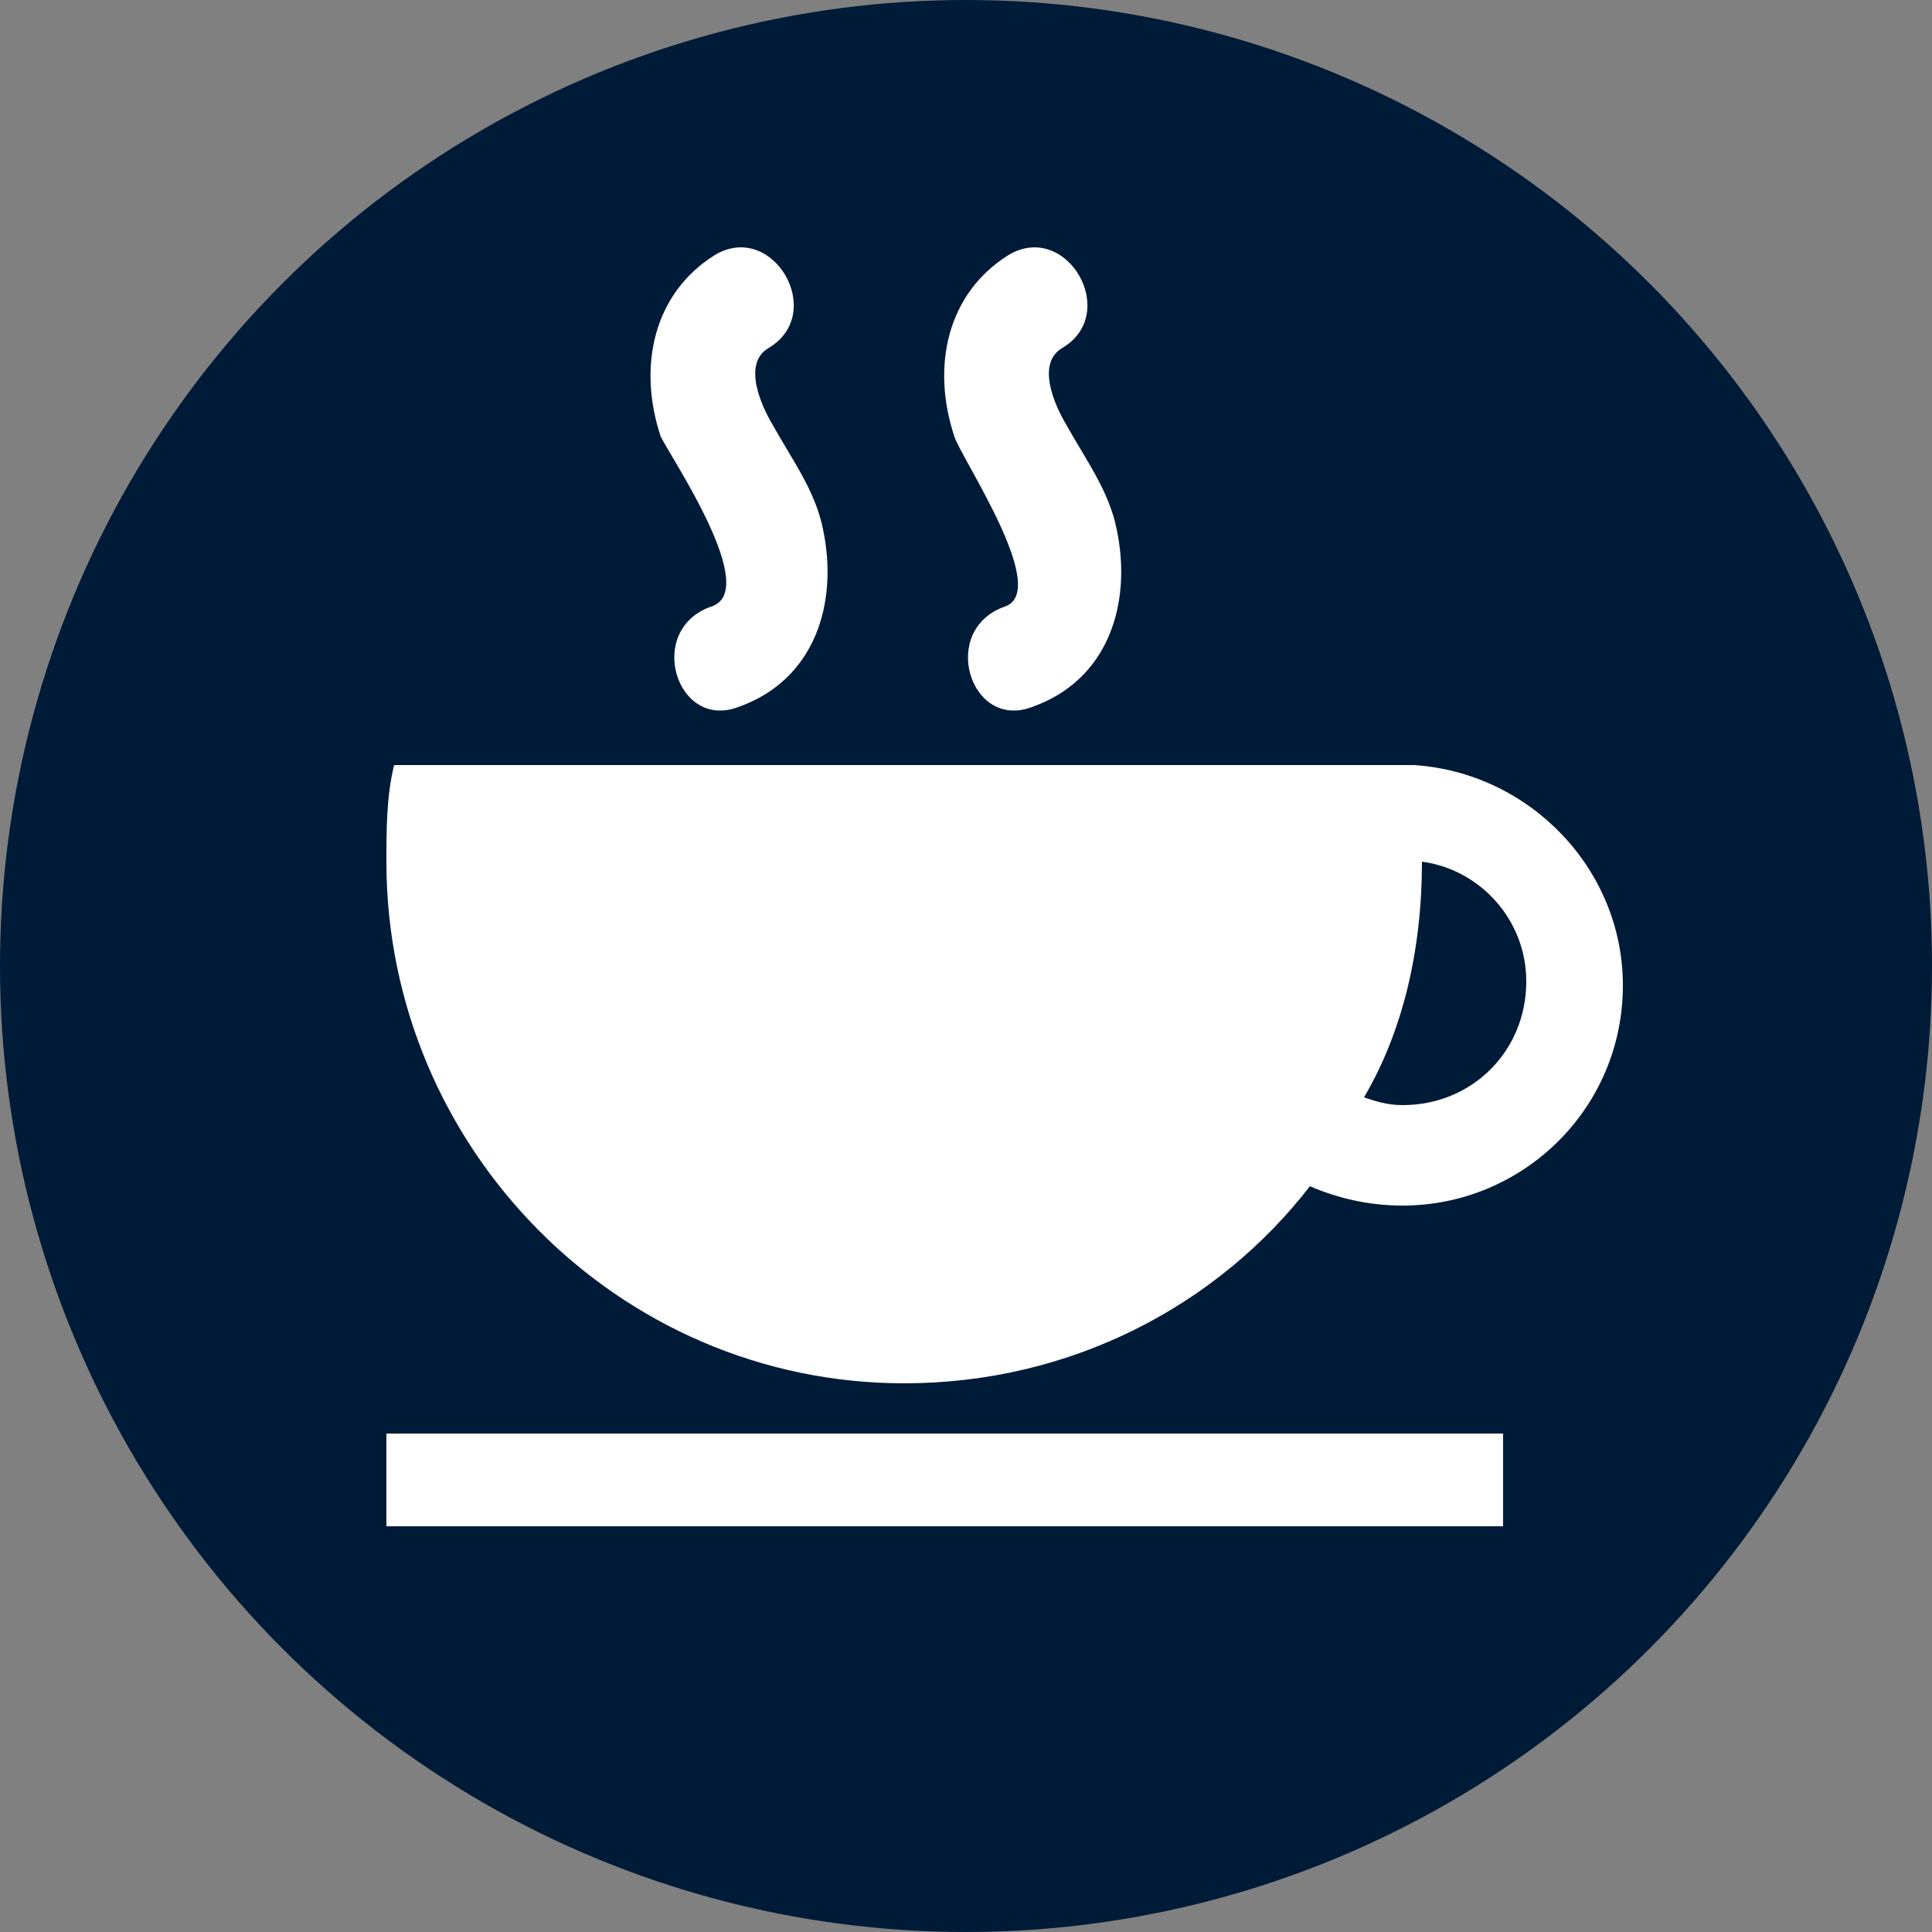
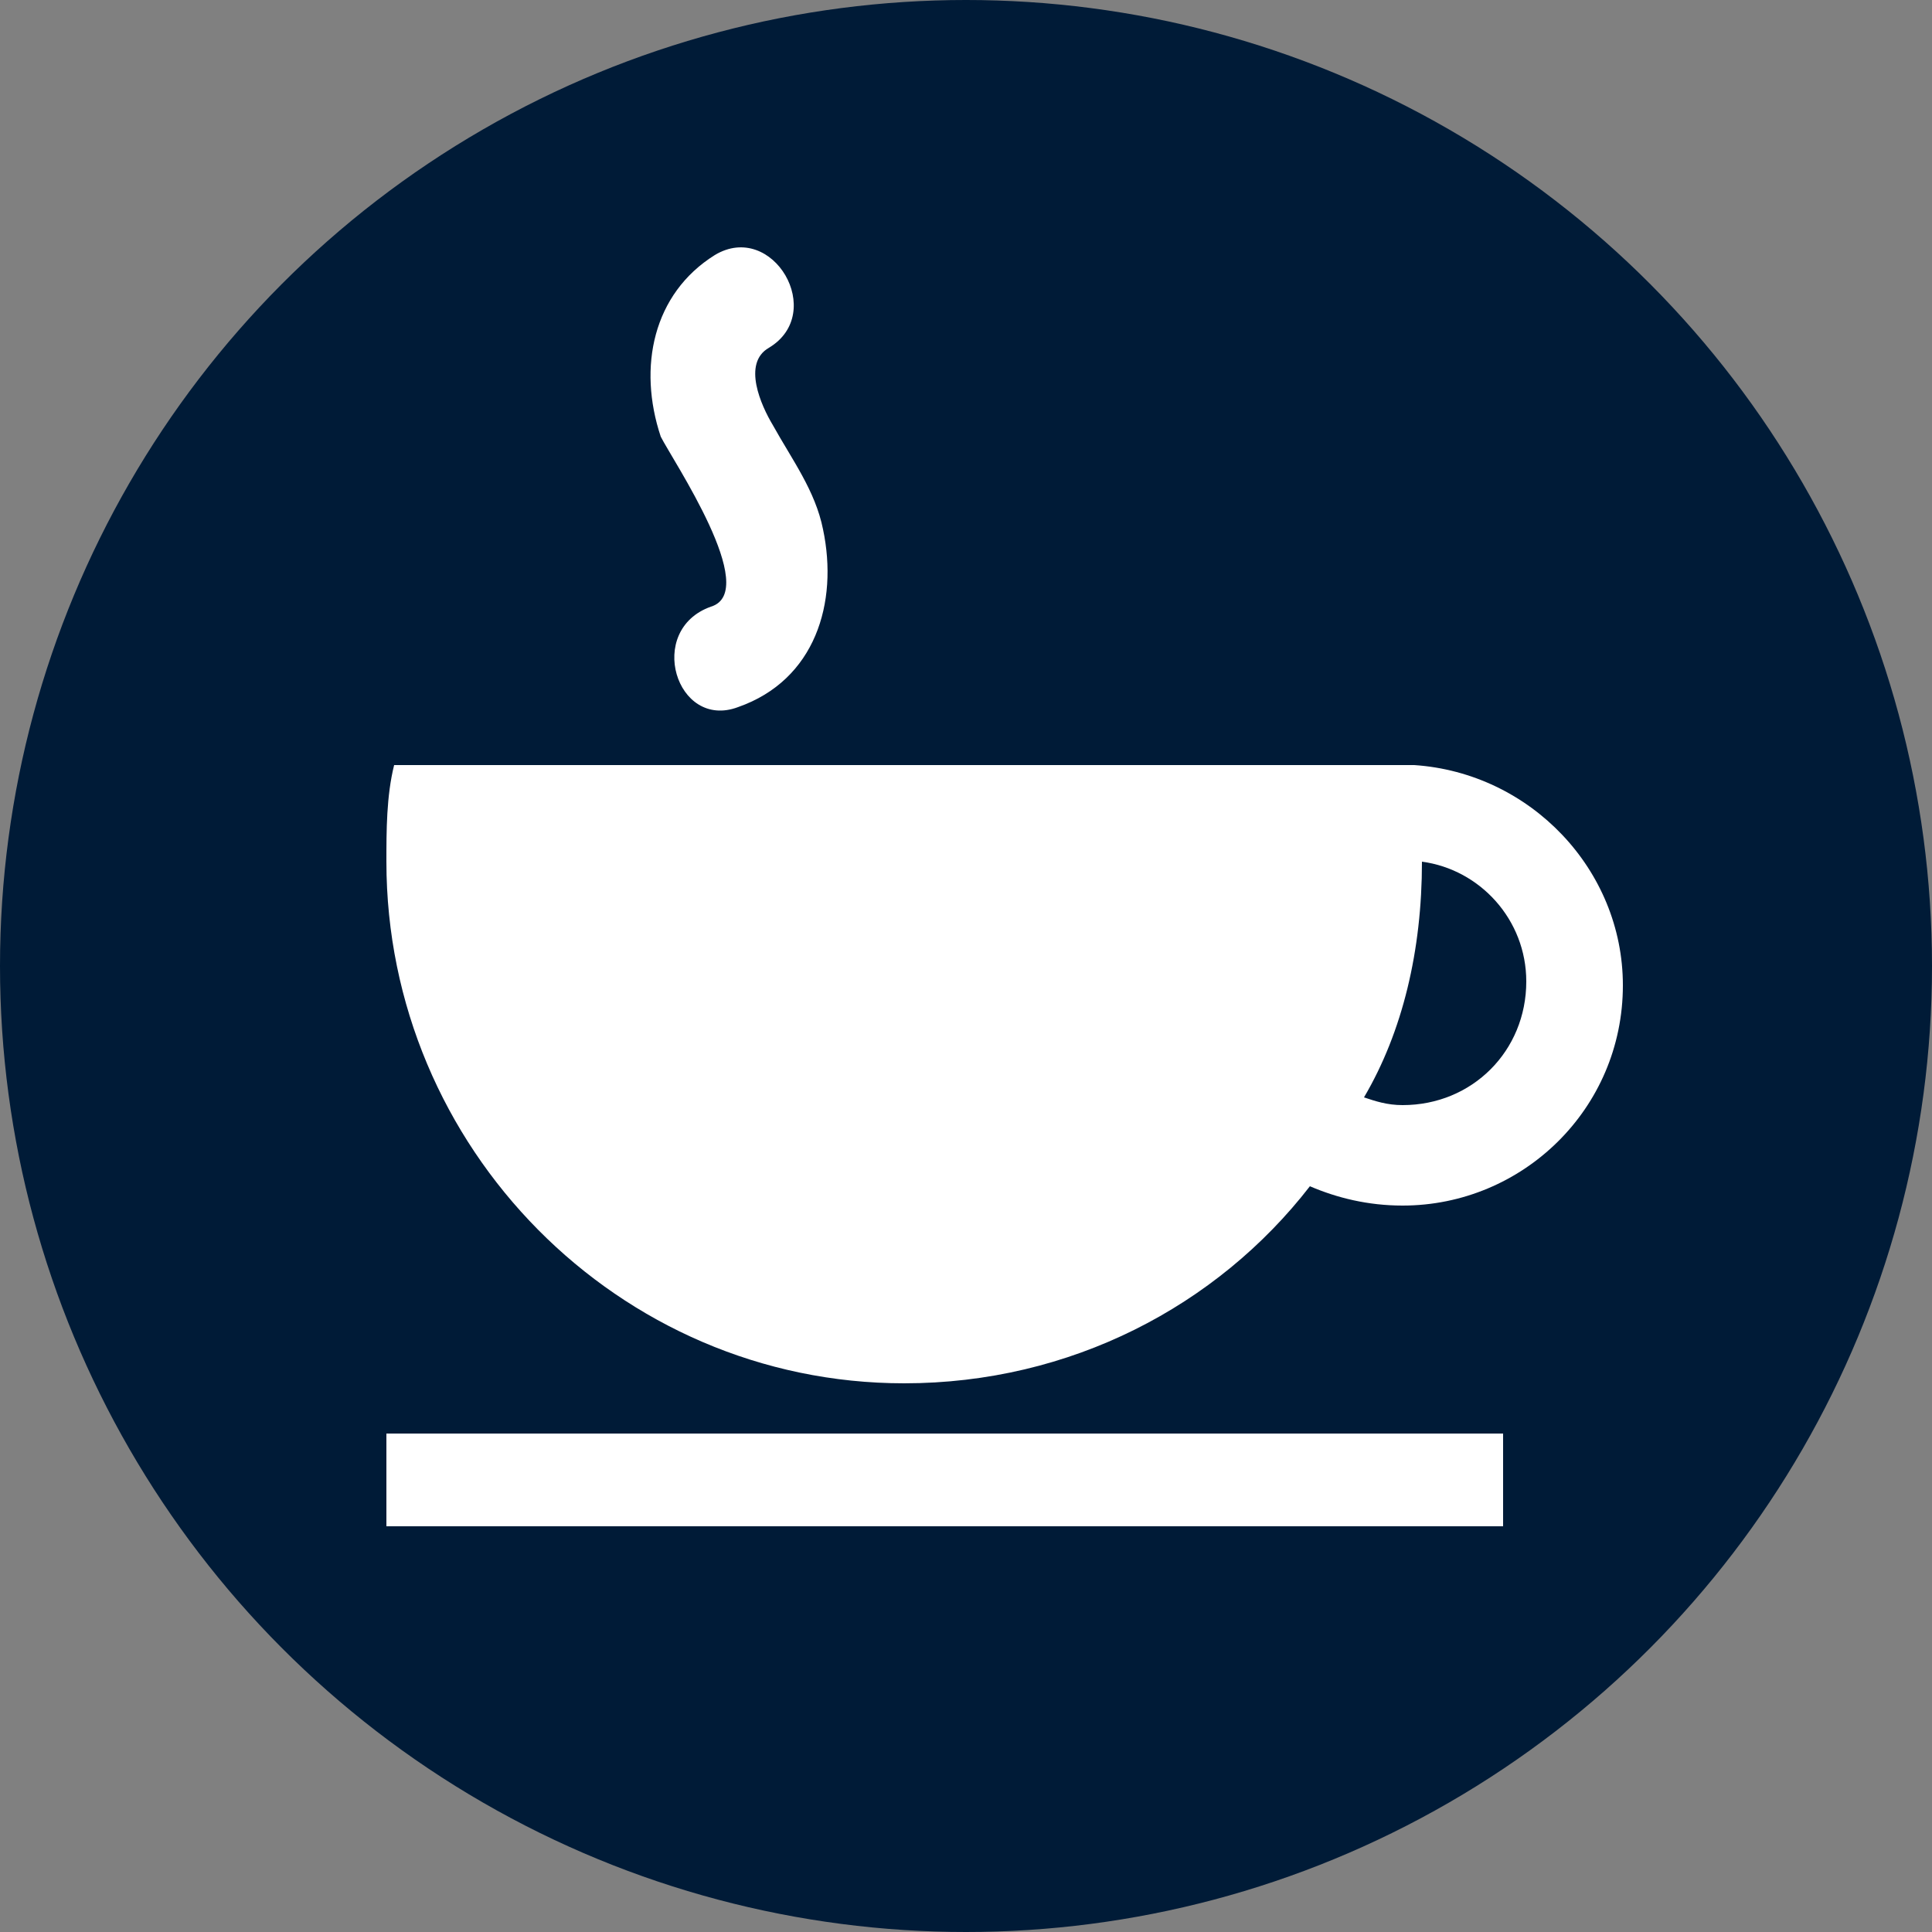
<svg xmlns="http://www.w3.org/2000/svg" version="1.1" id="Ebene_1" x="0px" y="0px" viewBox="0 0 50 50" style="enable-background:new 0 0 50 50;" xml:space="preserve">
  <rect x="0" y="0" width="50" height="50" fill="#808080" stroke="none" />
  <style type="text/css">
	.st0{fill:#001B37;}
	.st1{fill:#FEFFFF;stroke:#FFFFFF;stroke-linecap:round;stroke-linejoin:round;stroke-miterlimit:10;}
	.st2{fill:#FFFFFF;}
	.st3{fill:#FFFFFF;stroke:#FFFFFF;stroke-linejoin:round;stroke-miterlimit:10;}
	.st4{fill-rule:evenodd;clip-rule:evenodd;fill:#FFFFFF;}
</style>
  <g>
    <circle class="st0" cx="25" cy="25" r="25" />
  </g>
  <g>
    <path class="st2" d="M23.4,35.8c4.3,0,8.1-2,10.5-5.1c0.7,0.3,1.5,0.5,2.4,0.5c3.1,0,5.7-2.5,5.7-5.7c0-3-2.4-5.5-5.4-5.7   c0,0,0,0,0,0H10.2c-0.2,0.8-0.2,1.7-0.2,2.5C10,29.7,16,35.8,23.4,35.8z M36.8,22.3C36.8,22.3,36.8,22.3,36.8,22.3   c1.5,0.2,2.7,1.5,2.7,3.1c0,1.8-1.4,3.2-3.2,3.2c-0.4,0-0.7-0.1-1-0.2C36.3,26.7,36.8,24.6,36.8,22.3z" />
    <rect x="10" y="37.1" class="st2" width="28.9" height="2.4" />
    <path class="st2" d="M18.4,15.7c-1.7,0.6-0.9,3.2,0.7,2.6c2-0.7,2.6-2.7,2.2-4.6c-0.2-1-0.8-1.8-1.3-2.7c-0.3-0.5-0.8-1.6-0.1-2   c1.5-0.9,0.1-3.3-1.4-2.4c-1.6,1-2,2.9-1.4,4.7C17.4,11.9,19.7,15.3,18.4,15.7z" />
-     <path class="st2" d="M26,15.7c-1.7,0.6-0.9,3.2,0.7,2.6c2-0.7,2.6-2.7,2.2-4.6c-0.2-1-0.8-1.8-1.3-2.7c-0.3-0.5-0.8-1.6-0.1-2   c1.5-0.9,0.1-3.3-1.4-2.4c-1.6,1-2,2.9-1.4,4.7C24.9,11.9,27.2,15.3,26,15.7z" />
  </g>
</svg>